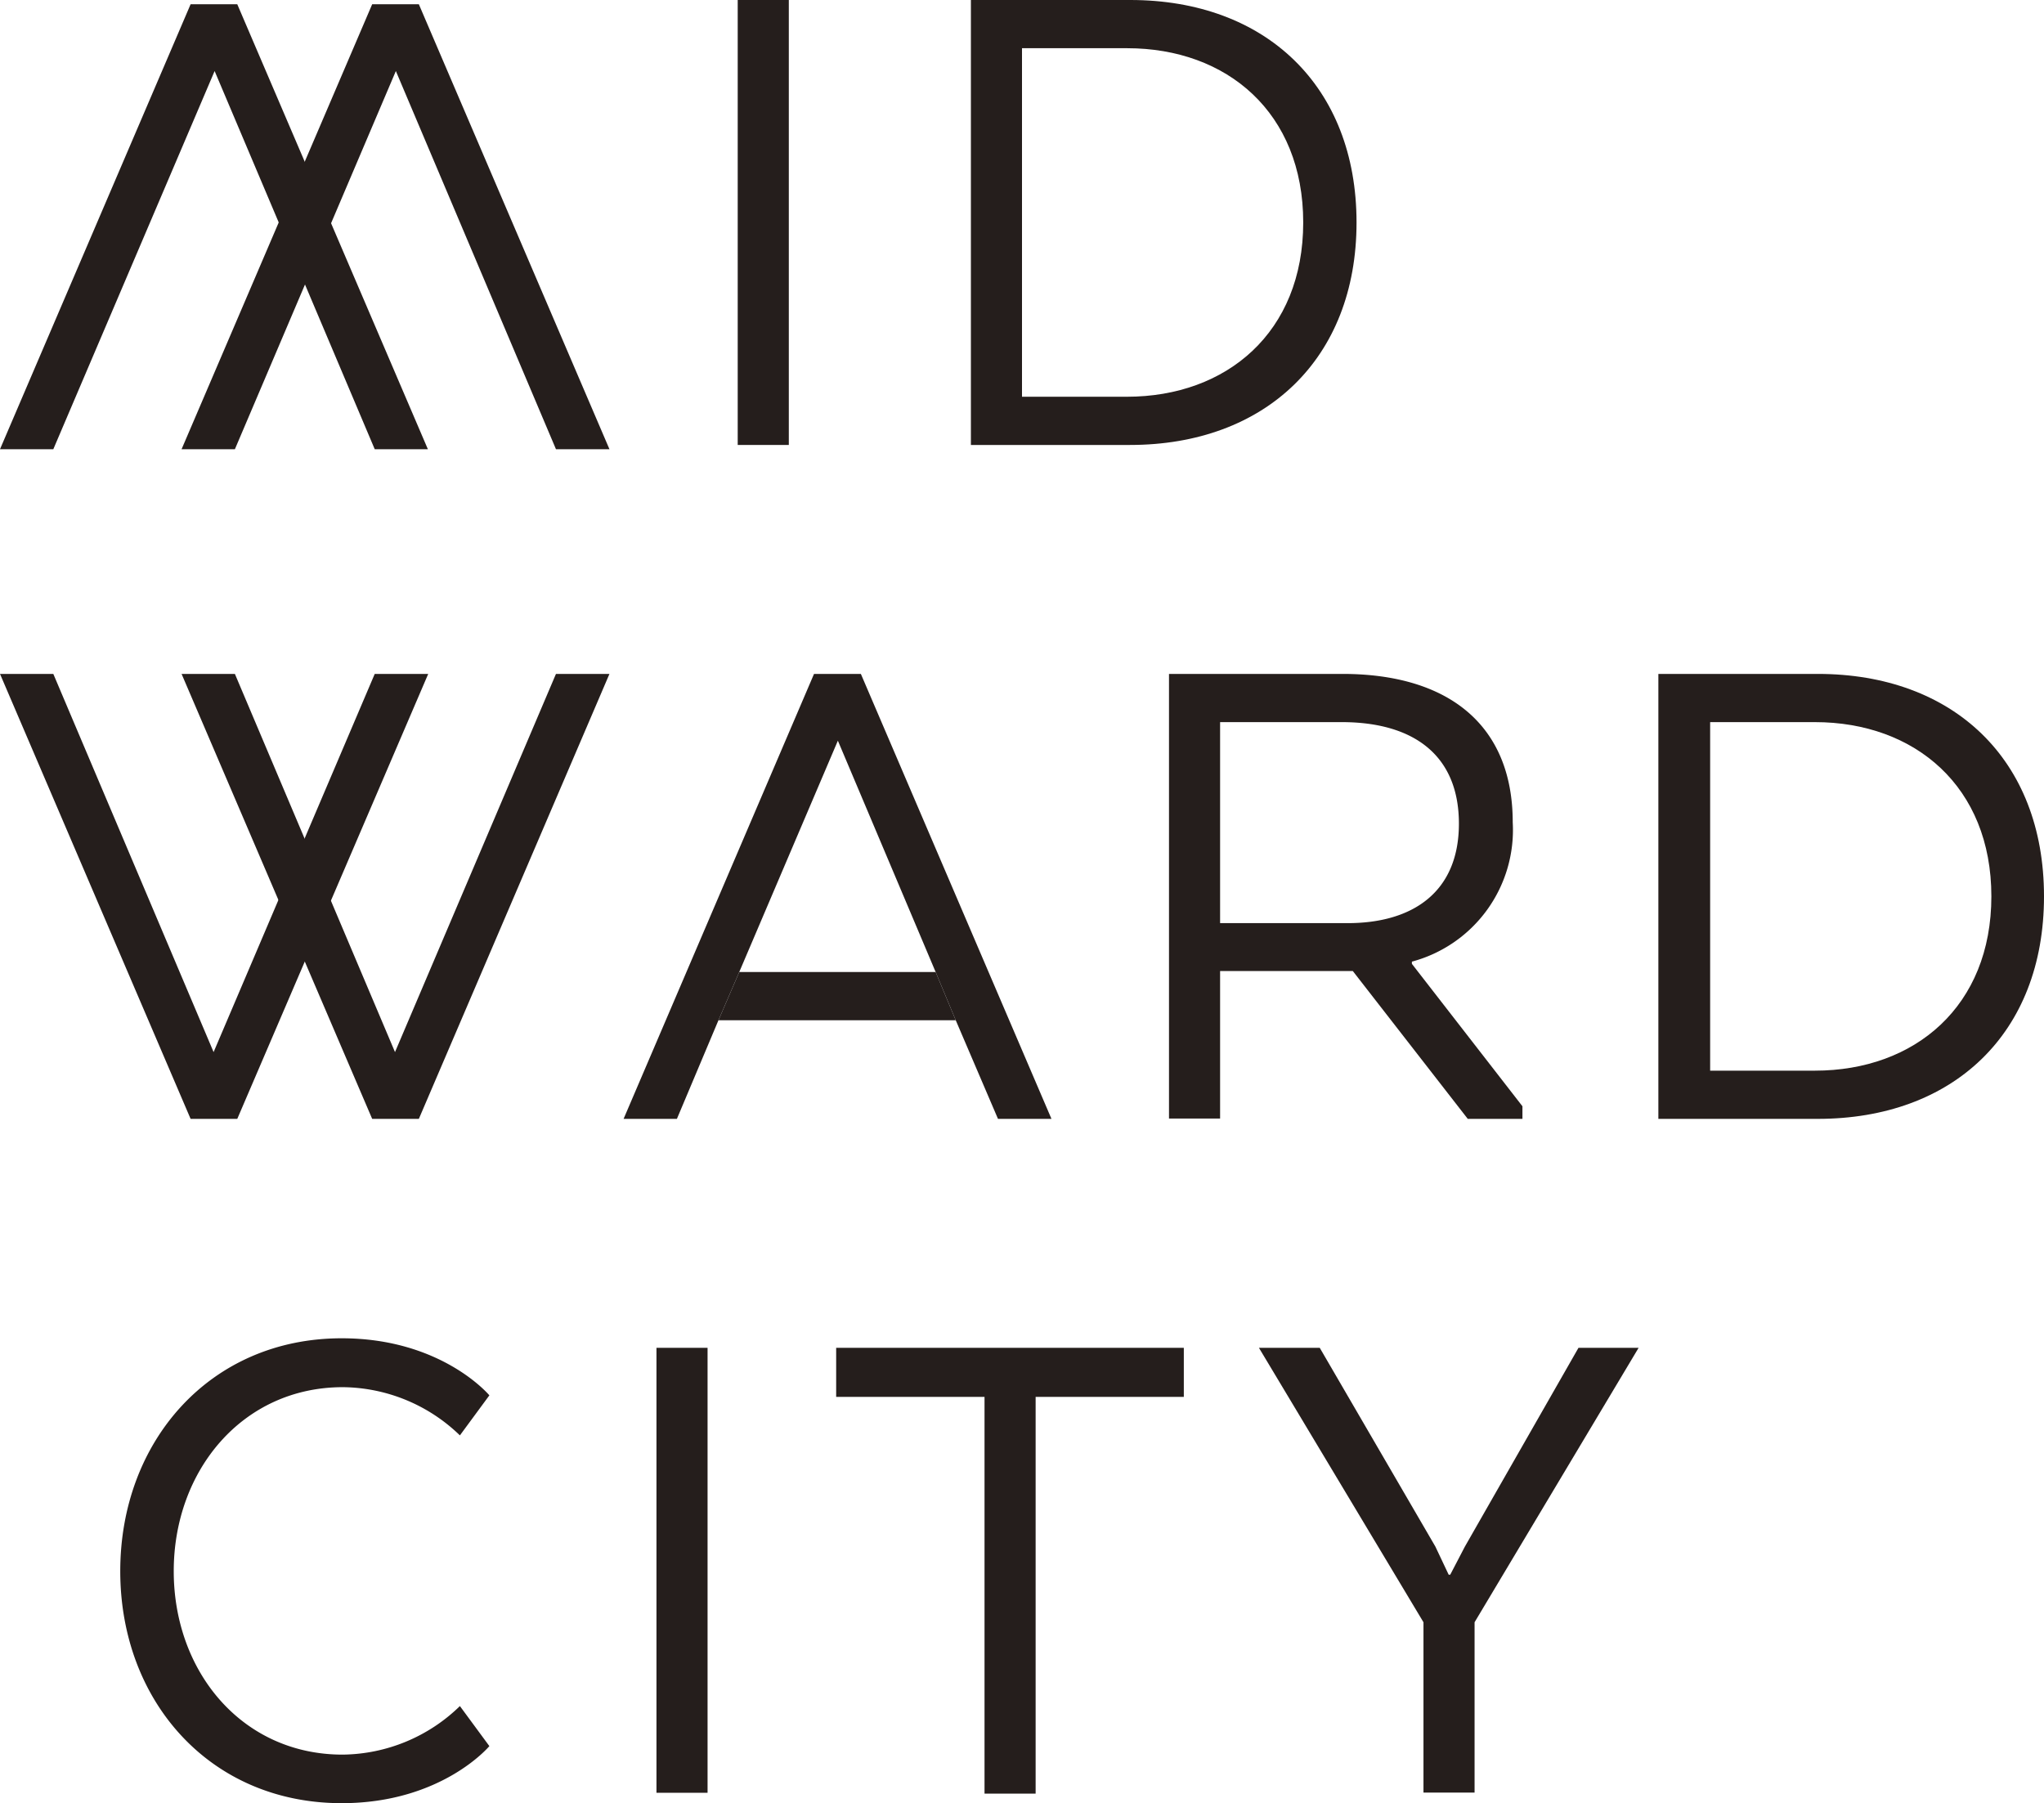
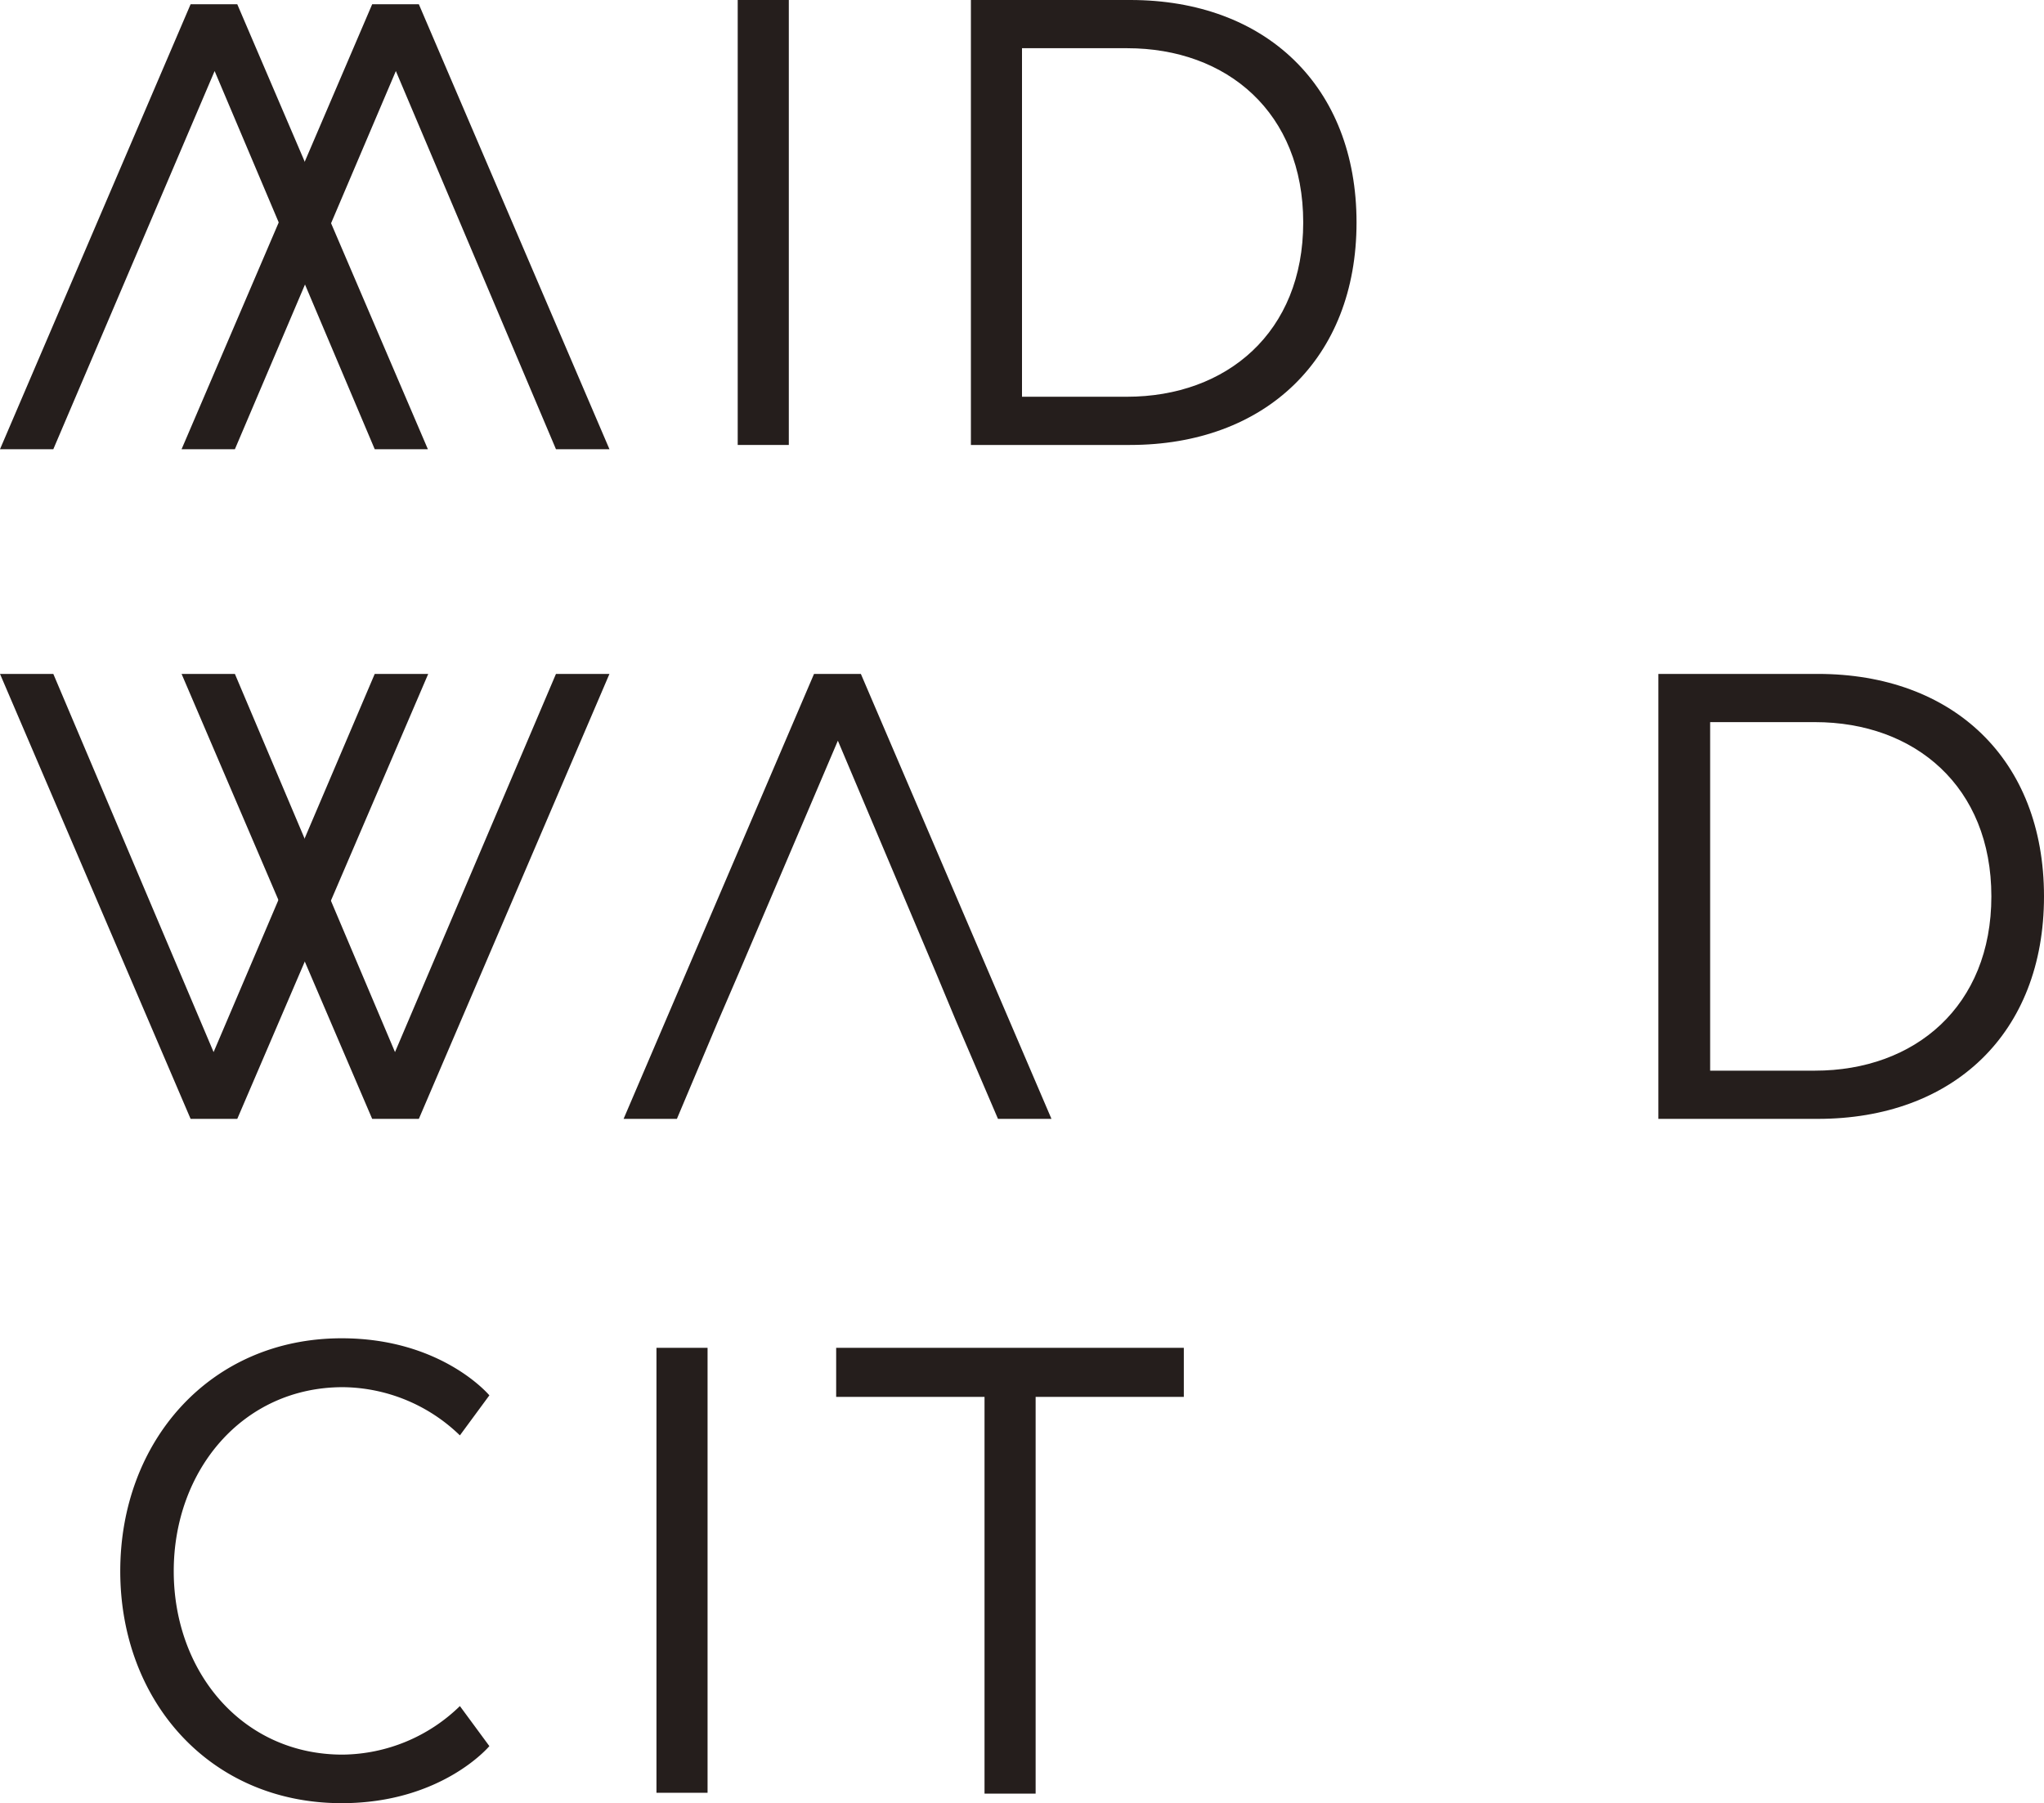
<svg xmlns="http://www.w3.org/2000/svg" viewBox="0 0 120 105.85">
  <defs>
    <style>.cls-1{fill:#251e1c;}</style>
  </defs>
  <g id="Layer_2" data-name="Layer 2">
    <g id="_3" data-name="3">
      <path class="cls-1" d="M46.31,26.12h-3V0h3Z" />
      <path class="cls-1" d="M66.34,26.12H57V0h9.36c7.93,0,13.28,5.05,13.28,13.06S74.27,26.12,66.34,26.12ZM60,2.83V23.29h6.15c5.88,0,10.36-3.79,10.36-10.23S72.05,2.83,66.17,2.83Z" />
      <path class="cls-1" d="M35.78,26.37H32.64l-9.4-22.2-9.45,22.2H10.66L21.85.25h2.74Z" />
      <path class="cls-1" d="M25.12,26.37H22l-9.4-22.2L3.13,26.37H0L11.19.25h2.74Z" />
      <path class="cls-1" d="M28.73,102.5s-2.79,3.35-8.67,3.35c-7.74,0-13-6-13-13.62s5.27-13.67,13-13.67c5.88,0,8.67,3.35,8.67,3.35L27,84.26a10,10,0,0,0-6.87-2.83c-5.88,0-9.93,4.88-9.93,10.8S14.23,103,20.11,103A10,10,0,0,0,27,100.15Z" />
      <path class="cls-1" d="M41.54,105.24h-3V79.12h3Z" />
      <path class="cls-1" d="M49.09,79.12H69.5V82H60.8v23.29h-3V82H49.09Z" />
-       <path class="cls-1" d="M92.67,79.12H96.2L86.57,95.23v10h-3v-10L73.91,79.12h3.57l6.79,11.67.78,1.65h.09L86,90.79Z" />
      <path class="cls-1" d="M0,39.56H3.13l9.41,22.2L22,39.56h3.14L13.93,65.68H11.19Z" />
-       <path class="cls-1" d="M10.66,39.56h3.13l9.4,22.2,9.45-22.2h3.14L24.59,65.68H21.85Z" />
-       <path class="cls-1" d="M78.81,39.56c6.23,0,10,3,10,8.71a8,8,0,0,1-5.92,8.18v.13l6.49,8.36v.74H86.17L79.42,57H71.63v8.66h-3V39.56Zm0,2.83H71.63v11.8h7.49c3.83,0,6.53-1.83,6.53-5.84S83,42.39,78.77,42.39Z" />
+       <path class="cls-1" d="M10.66,39.56h3.13l9.4,22.2,9.45-22.2h3.14L24.59,65.68H21.85" />
      <path class="cls-1" d="M106.72,65.68H97.36V39.56h9.36c7.93,0,13.28,5,13.28,13.06S114.65,65.68,106.72,65.68ZM100.4,42.39V62.85h6.15c5.88,0,10.36-3.79,10.36-10.23s-4.48-10.23-10.36-10.23Z" />
      <path class="cls-1" d="M54.93,57.06,49.19,43.48,43.4,57.06l-1.22,2.83-2.44,5.79H36.61L47.79,39.56h2.75L61.73,65.68H58.59l-2.48-5.79Z" />
-       <polygon class="cls-1" points="43.4 57.06 54.93 57.06 56.11 59.89 42.18 59.89 43.4 57.06" />
    </g>
  </g>
</svg>